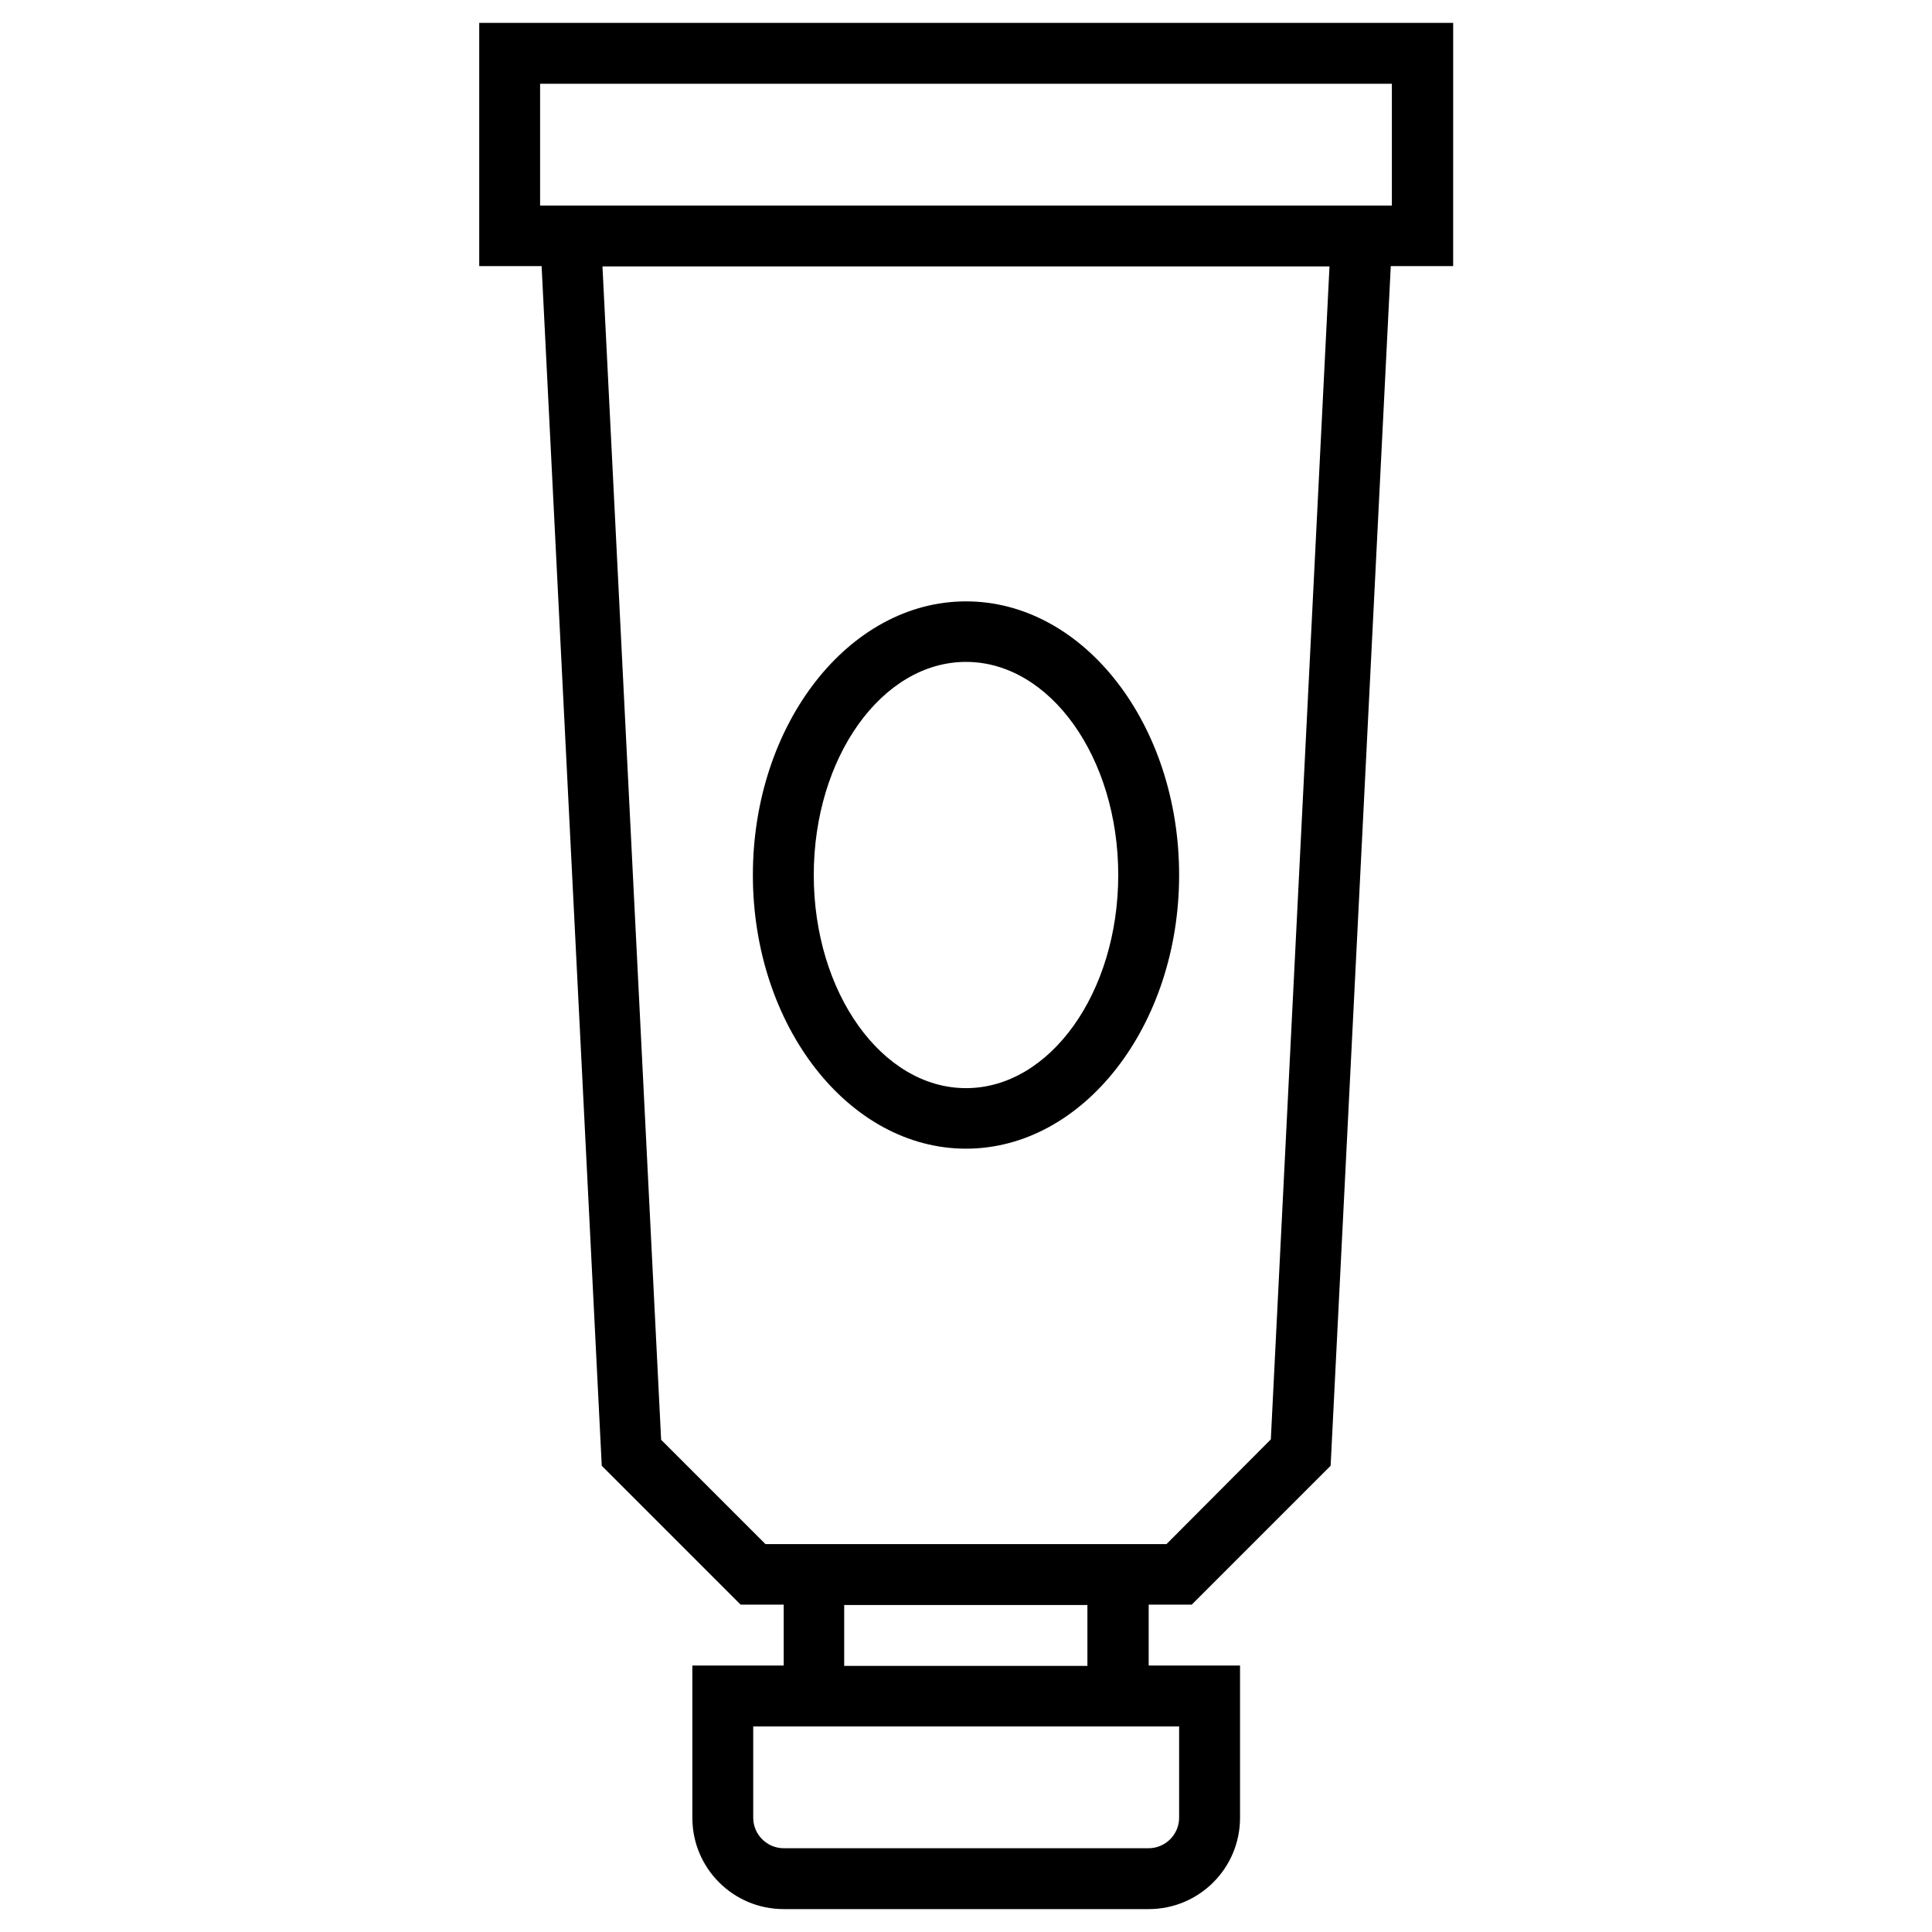
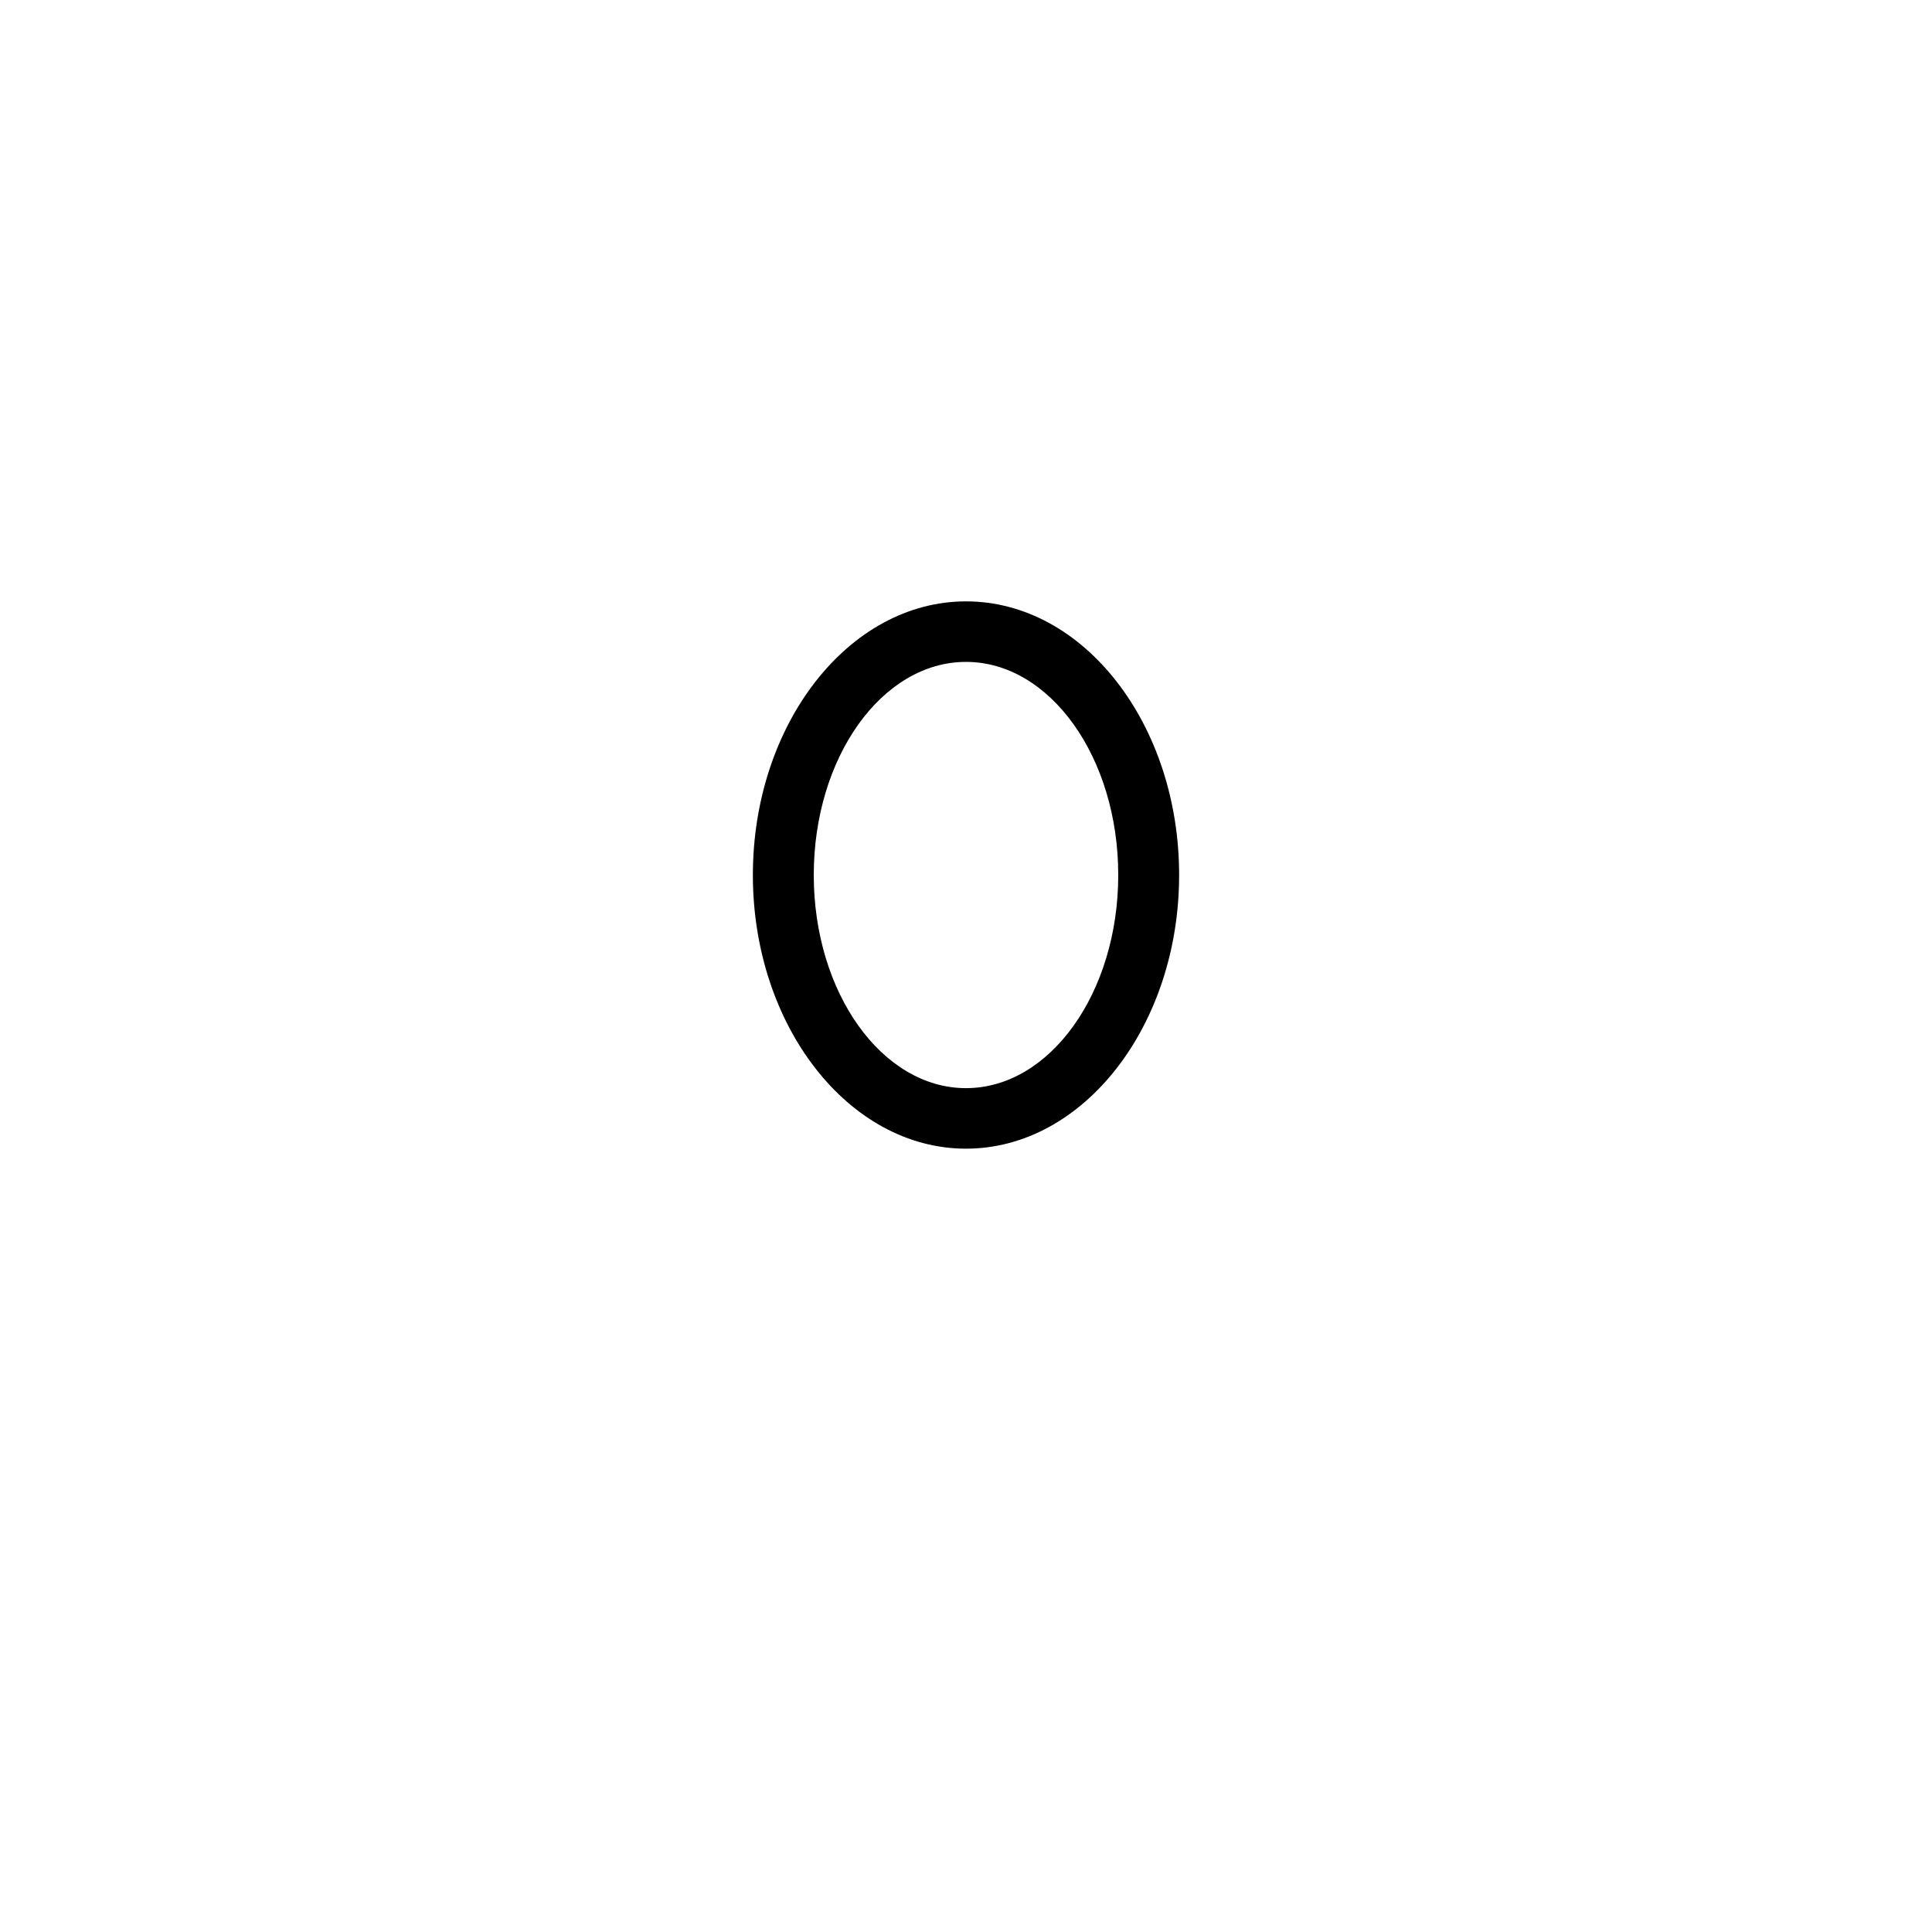
<svg xmlns="http://www.w3.org/2000/svg" fill="#000000" width="800px" height="800px" version="1.1" viewBox="144 144 512 512">
  <g>
-     <path d="m271 150.06v64.453h16.531l15.941 317.93 36.801 36.801h11.414v16.137h-24.207v40.344c0 13.383 10.824 24.207 24.207 24.207h96.727c13.383 0 24.207-10.824 24.207-24.207v-40.344h-24.207v-16.137h11.414l36.801-36.801 15.941-317.93h16.531l0.004-64.453zm185.48 451.46v24.207c0 4.43-3.641 8.07-8.07 8.07h-96.727c-4.43 0-8.07-3.641-8.07-8.07v-24.207zm-88.758-16.039v-16.137h64.453v16.137zm113.06-60.027-27.652 27.75h-106.27l-27.652-27.652-15.547-310.95h192.67zm32.078-326.98h-225.73v-32.277h225.73z" />
    <path d="m400 448.41c31.094 0 56.48-32.57 56.48-72.52s-25.289-72.52-56.48-72.52c-31.094 0-56.48 32.57-56.48 72.52-0.004 39.949 25.383 72.52 56.48 72.52zm0-129c22.238 0 40.344 25.289 40.344 56.48s-18.105 56.48-40.344 56.48-40.344-25.289-40.344-56.48 18.105-56.48 40.344-56.48z" />
  </g>
</svg>